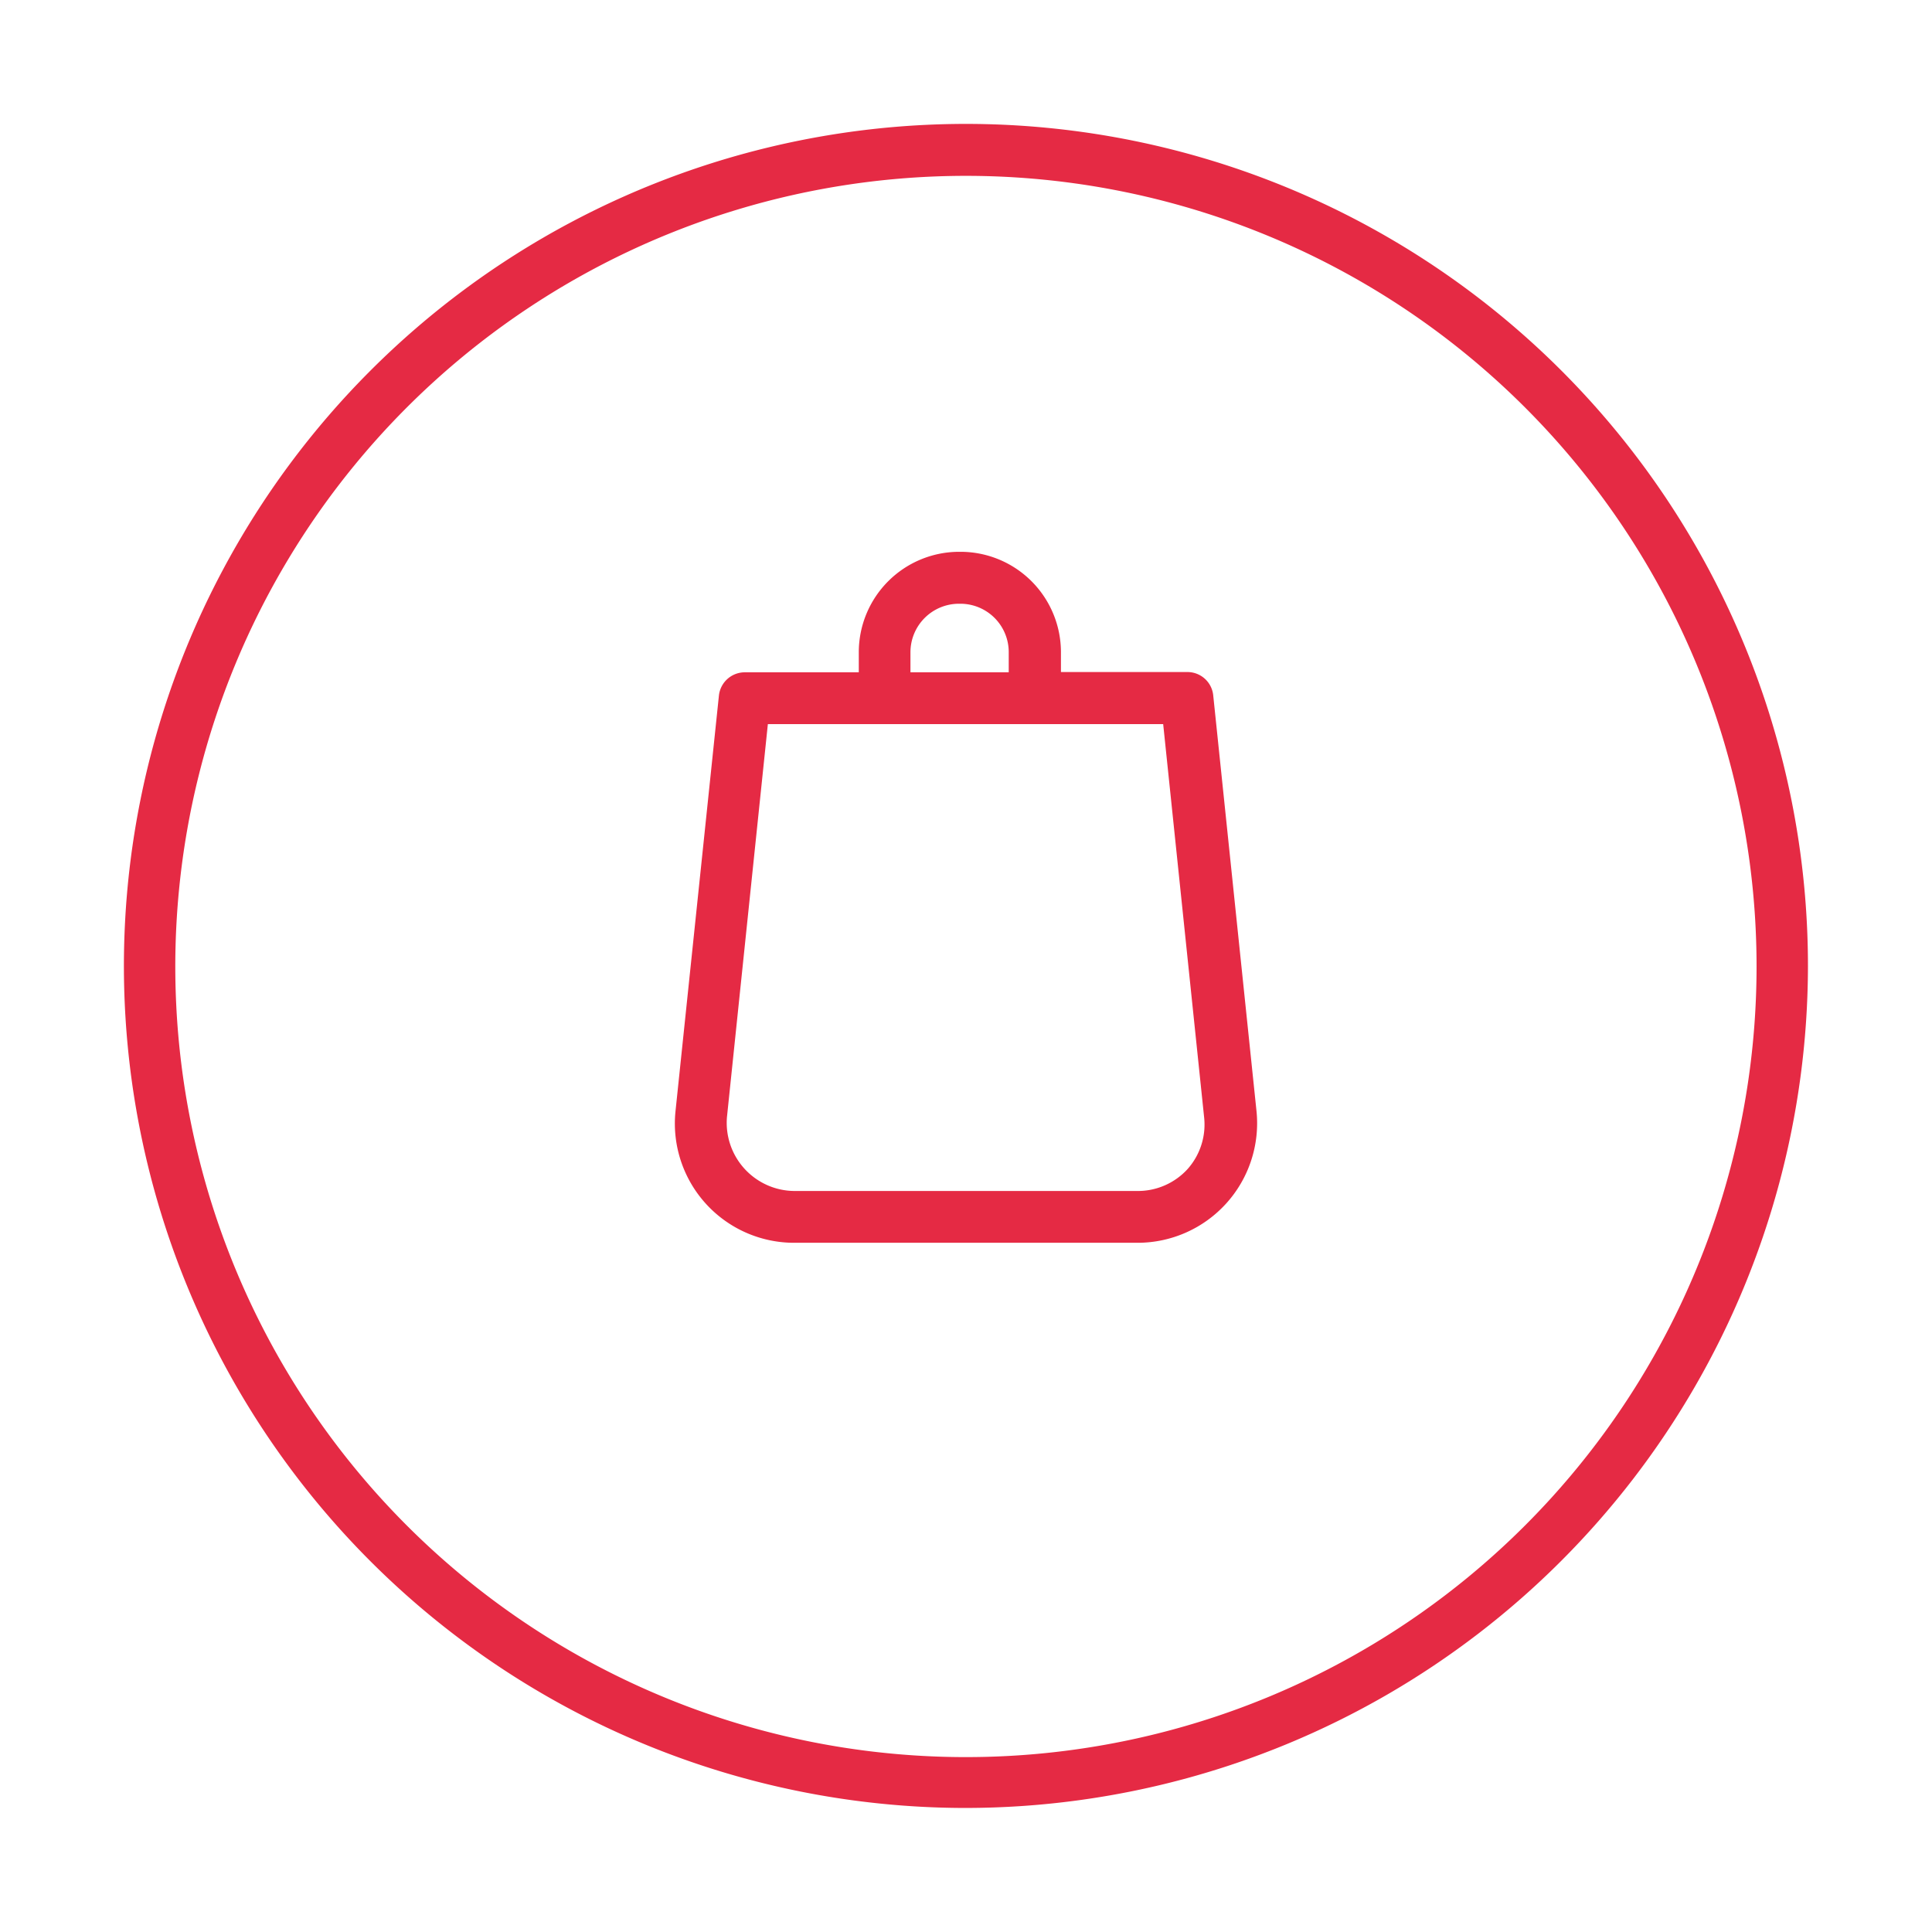
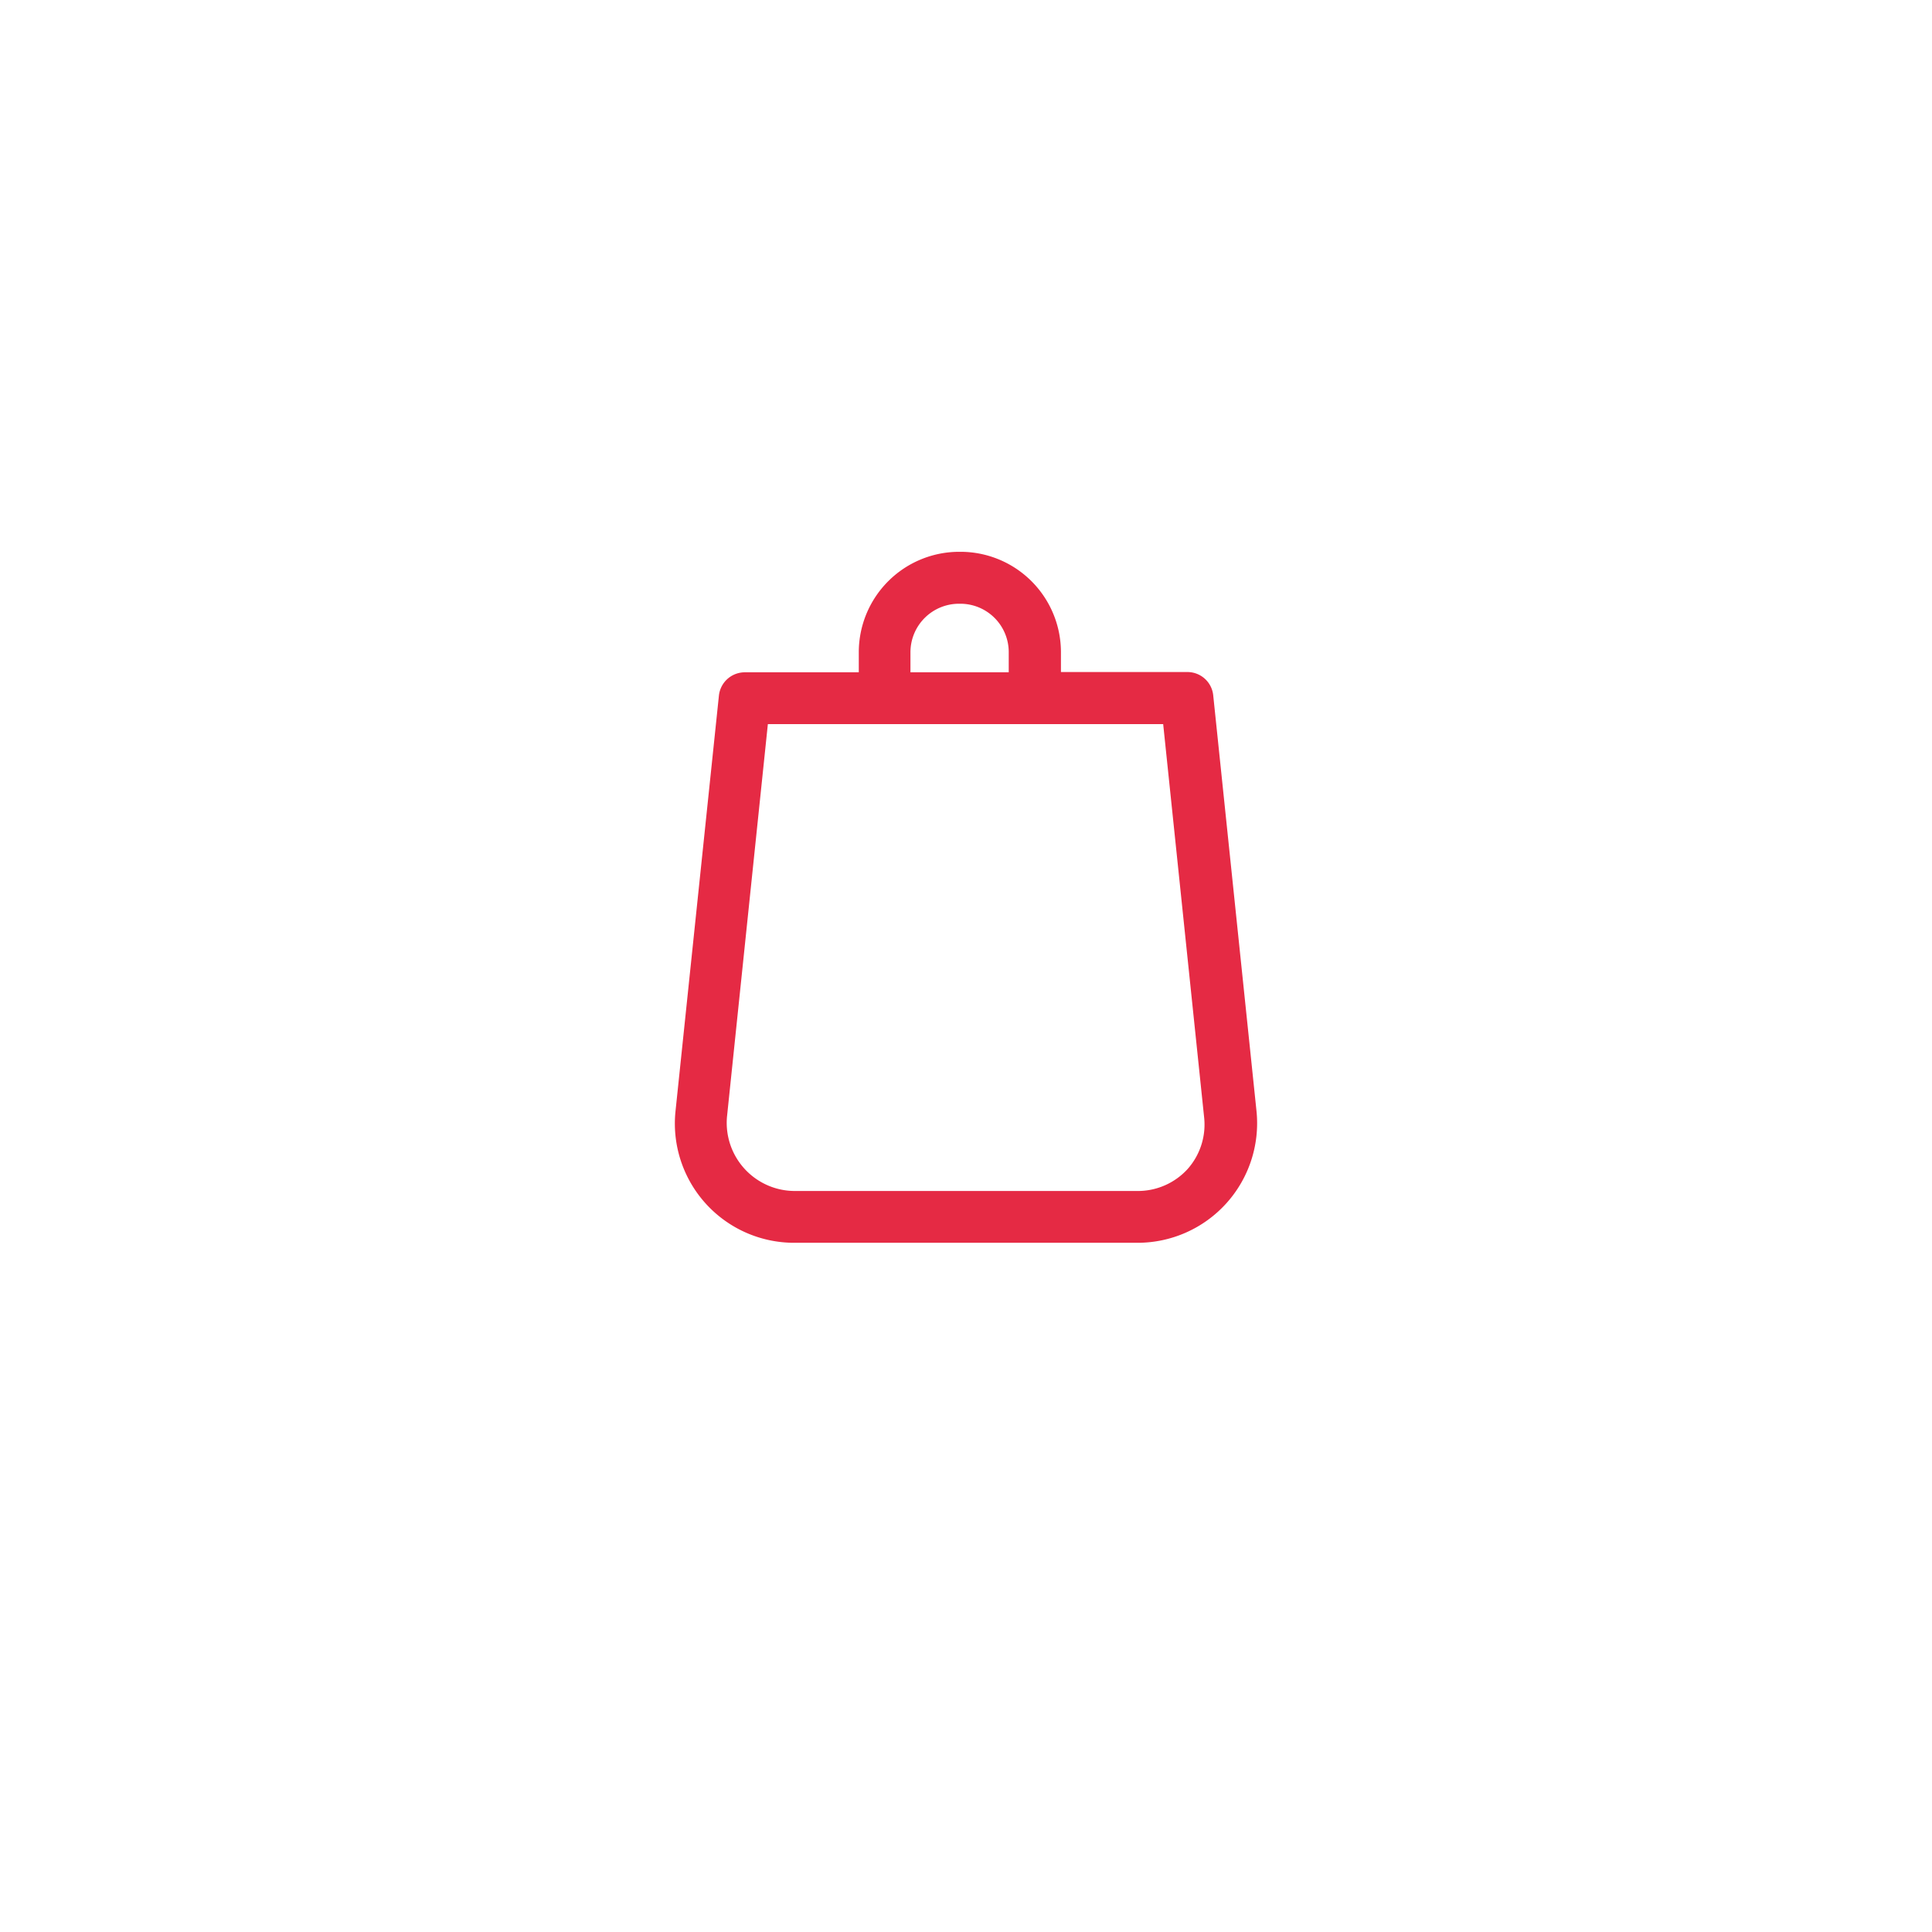
<svg xmlns="http://www.w3.org/2000/svg" id="Layer_1" data-name="Layer 1" viewBox="0 0 141.73 141.73">
  <defs>
    <style>.cls-1{fill:#e52a44;}</style>
  </defs>
  <title>LG_red</title>
-   <path class="cls-1" d="M70.86,132.63a61.77,61.77,0,1,1,61.77-61.76A61.84,61.84,0,0,1,70.86,132.63Zm0-119.73a58,58,0,1,0,58,58A58,58,0,0,0,70.86,12.9Z" />
  <path class="cls-1" d="M92.18,81.55,89,51a1.9,1.9,0,0,0-1.89-1.7H77.83V47.84a7.37,7.37,0,0,0-7.35-7.36h-.13A7.37,7.37,0,0,0,63,47.84v1.48H54.64a1.91,1.91,0,0,0-1.9,1.7L49.55,81.56a8.75,8.75,0,0,0,8.72,9.61H83.46a8.77,8.77,0,0,0,8.72-9.62ZM66.79,47.84a3.56,3.56,0,0,1,3.56-3.55h.13A3.55,3.55,0,0,1,74,47.84v1.48H66.79ZM87.13,85.75a4.93,4.93,0,0,1-3.67,1.62H58.27a5,5,0,0,1-4.94-5.43l3-28.82h29l3,28.81A4.91,4.91,0,0,1,87.13,85.75Z" />
</svg>